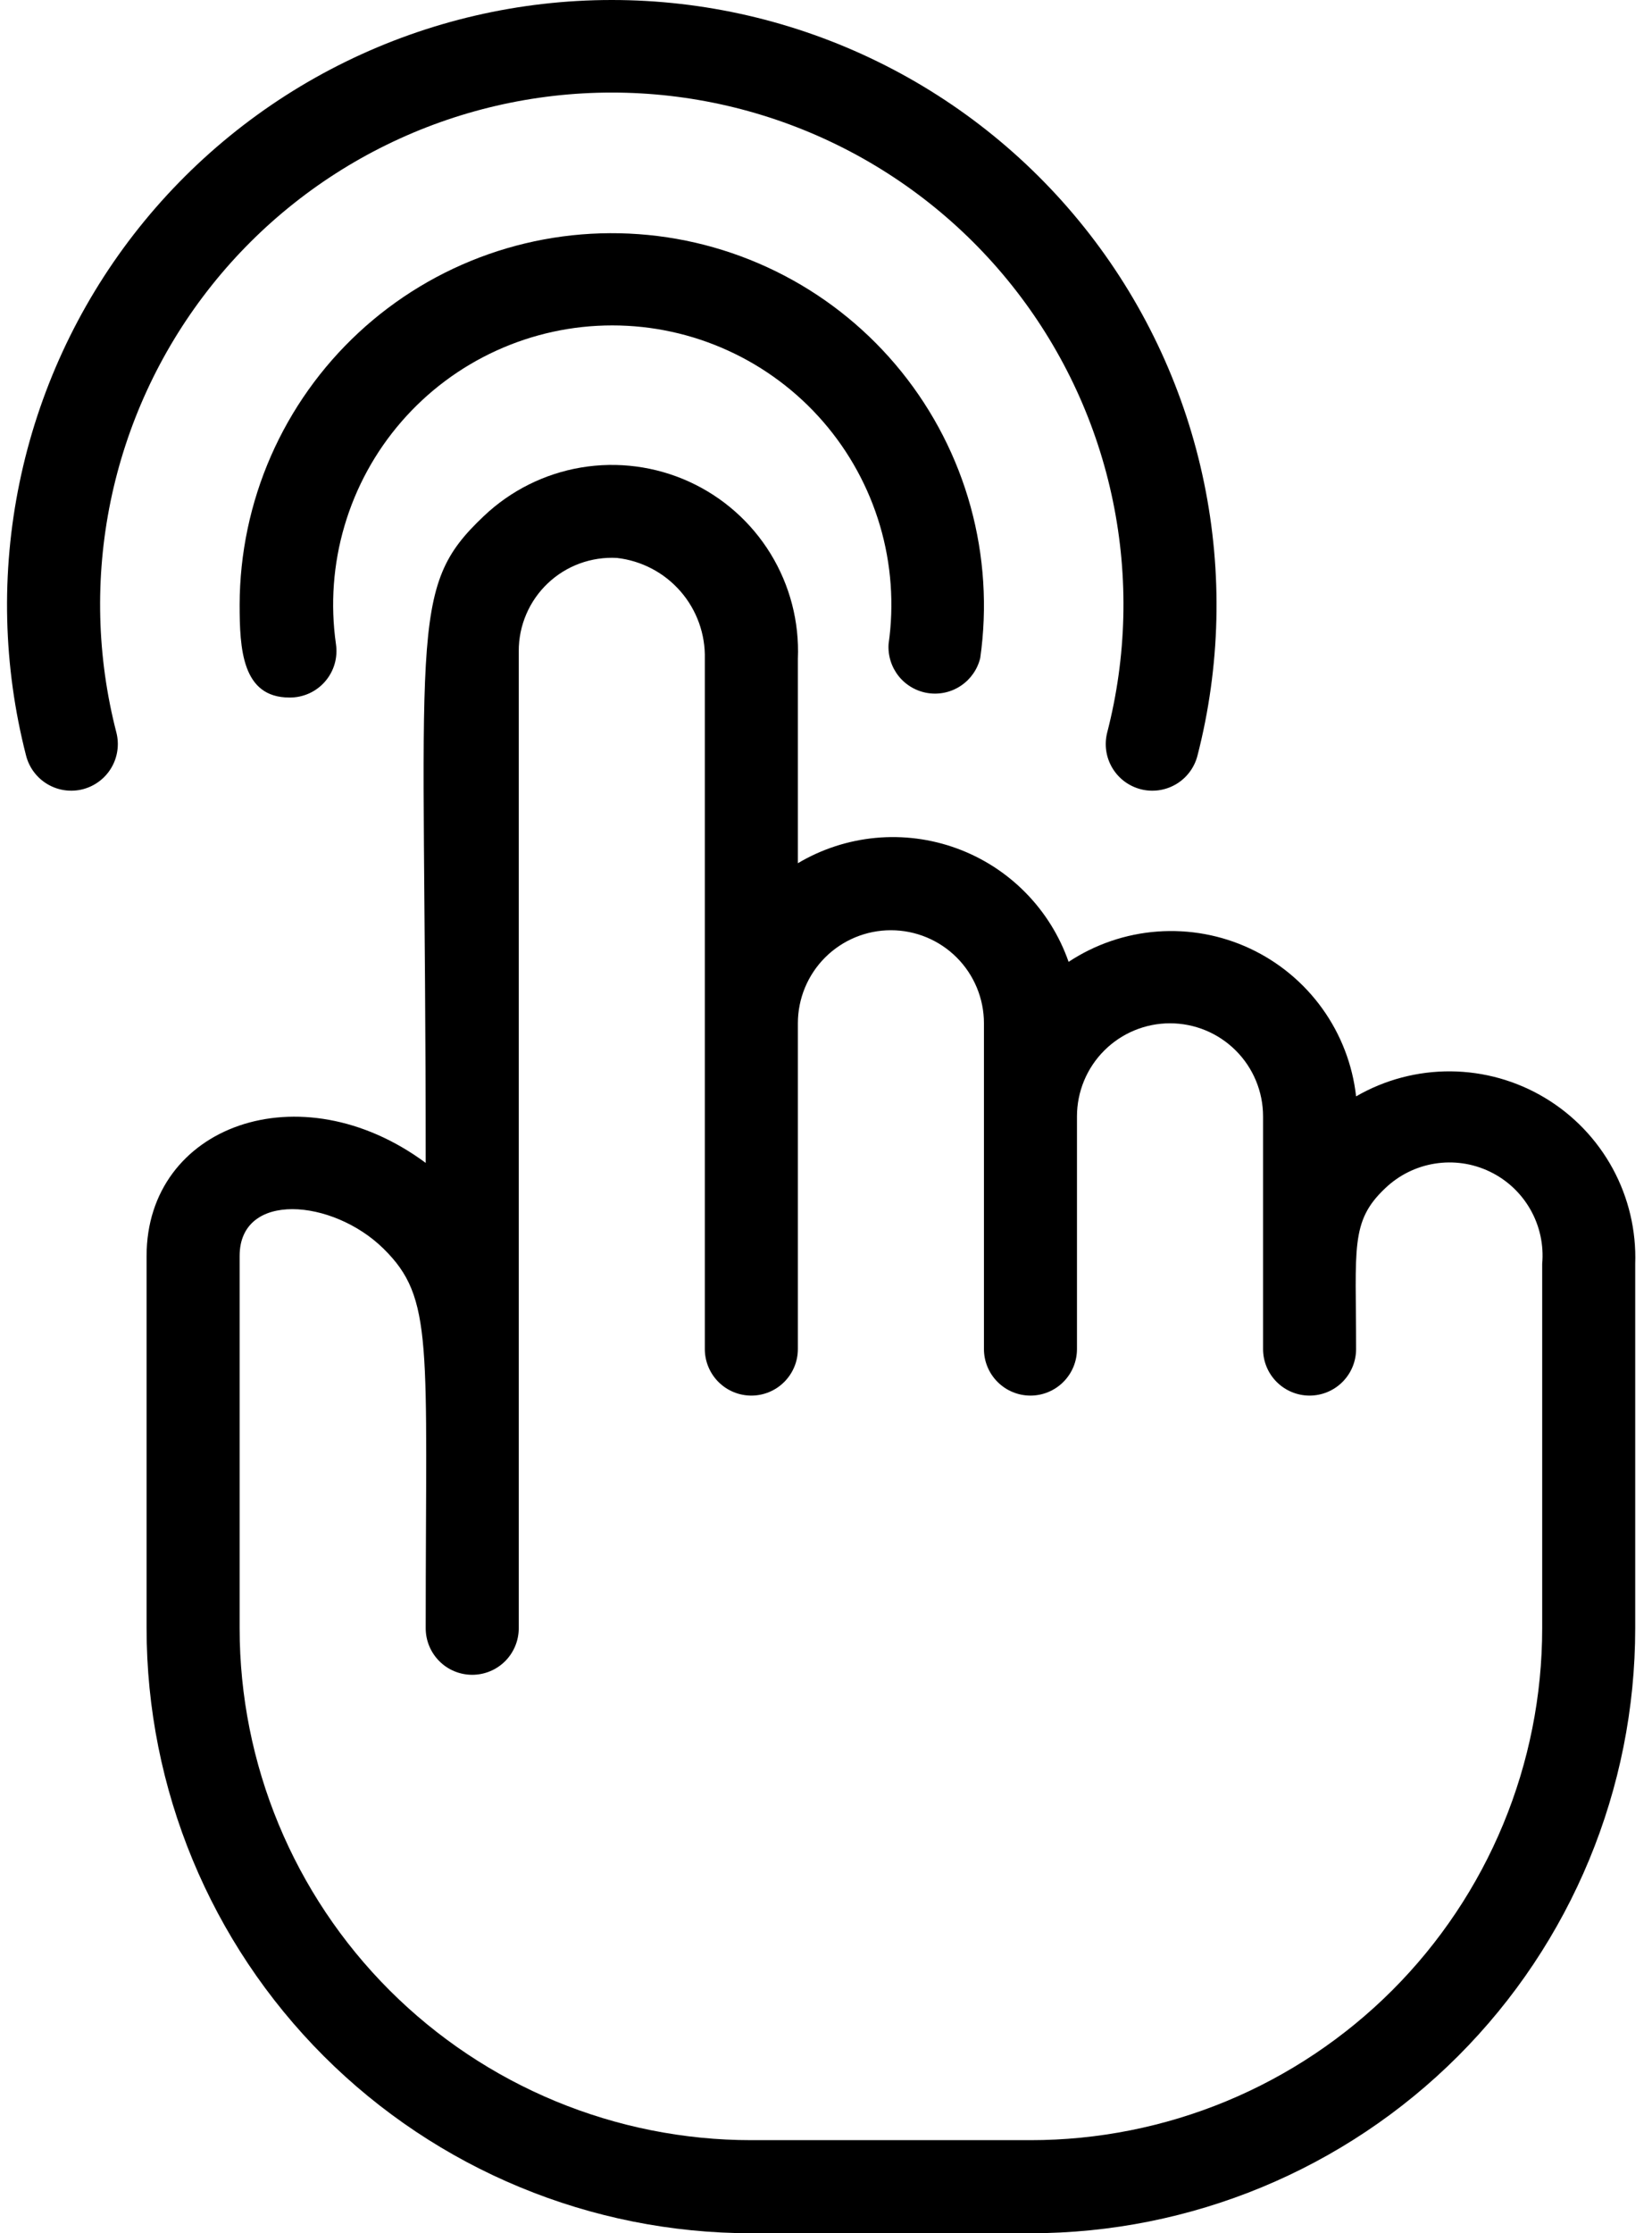
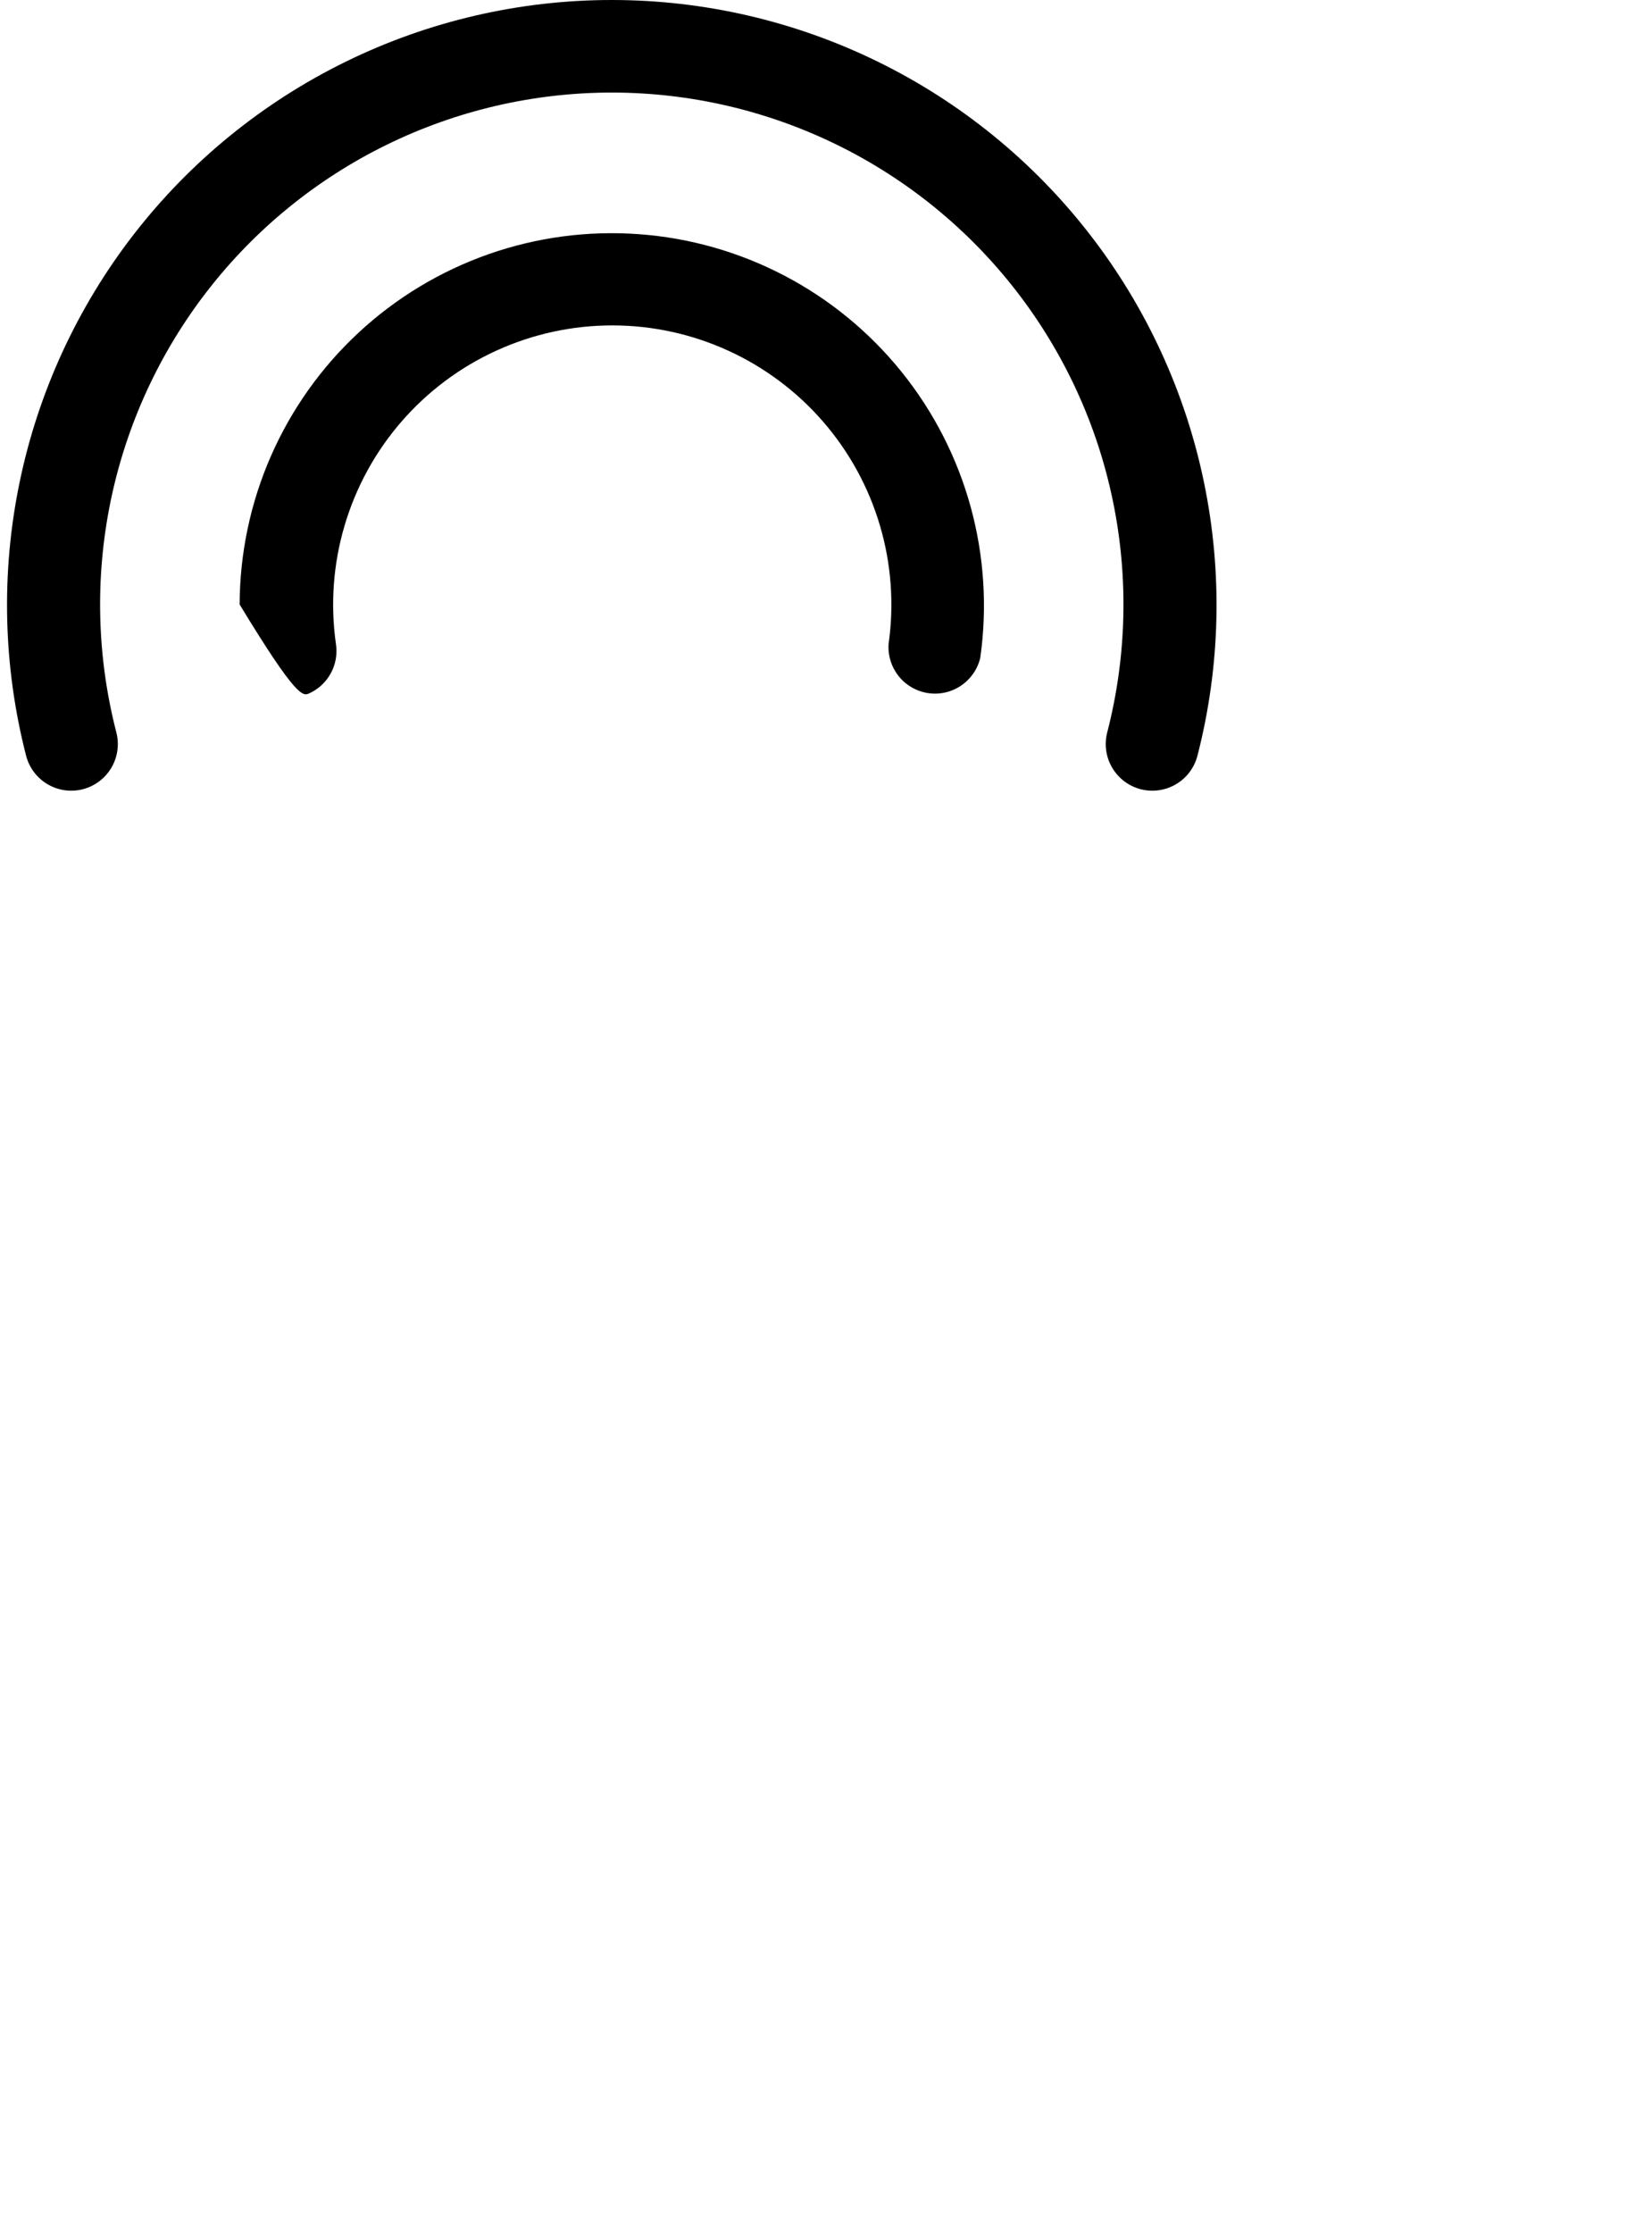
<svg xmlns="http://www.w3.org/2000/svg" width="74" height="100" viewBox="0 0 74 100" fill="none">
-   <path d="M43.909 29.463C44.231 27.199 44.084 24.893 43.478 22.689C42.871 20.484 41.817 18.428 40.382 16.648C38.947 14.868 37.161 13.402 35.135 12.342C33.109 11.282 30.887 10.649 28.606 10.485C26.325 10.32 24.035 10.626 21.878 11.384C19.721 12.143 17.742 13.336 16.066 14.892C14.39 16.447 13.052 18.33 12.134 20.425C11.217 22.519 10.741 24.78 10.734 27.067C10.734 29.046 10.839 31.234 12.964 31.234C13.266 31.238 13.565 31.175 13.841 31.052C14.117 30.928 14.362 30.746 14.56 30.518C14.758 30.29 14.905 30.022 14.989 29.732C15.073 29.442 15.093 29.137 15.048 28.838C14.795 27.065 14.926 25.258 15.433 23.541C15.939 21.823 16.808 20.233 17.982 18.881C19.155 17.528 20.606 16.443 22.235 15.7C23.865 14.956 25.635 14.571 27.426 14.571C29.217 14.571 30.987 14.956 32.616 15.7C34.245 16.443 35.696 17.528 36.87 18.881C38.043 20.233 38.913 21.823 39.419 23.541C39.925 25.258 40.056 27.065 39.803 28.838C39.769 29.359 39.932 29.873 40.258 30.28C40.585 30.687 41.053 30.956 41.569 31.035C42.085 31.113 42.612 30.996 43.045 30.704C43.478 30.413 43.786 29.971 43.909 29.463Z" fill="black" />
+   <path d="M43.909 29.463C44.231 27.199 44.084 24.893 43.478 22.689C42.871 20.484 41.817 18.428 40.382 16.648C38.947 14.868 37.161 13.402 35.135 12.342C33.109 11.282 30.887 10.649 28.606 10.485C26.325 10.32 24.035 10.626 21.878 11.384C19.721 12.143 17.742 13.336 16.066 14.892C14.39 16.447 13.052 18.33 12.134 20.425C11.217 22.519 10.741 24.78 10.734 27.067C13.266 31.238 13.565 31.175 13.841 31.052C14.117 30.928 14.362 30.746 14.56 30.518C14.758 30.29 14.905 30.022 14.989 29.732C15.073 29.442 15.093 29.137 15.048 28.838C14.795 27.065 14.926 25.258 15.433 23.541C15.939 21.823 16.808 20.233 17.982 18.881C19.155 17.528 20.606 16.443 22.235 15.7C23.865 14.956 25.635 14.571 27.426 14.571C29.217 14.571 30.987 14.956 32.616 15.7C34.245 16.443 35.696 17.528 36.87 18.881C38.043 20.233 38.913 21.823 39.419 23.541C39.925 25.258 40.056 27.065 39.803 28.838C39.769 29.359 39.932 29.873 40.258 30.28C40.585 30.687 41.053 30.956 41.569 31.035C42.085 31.113 42.612 30.996 43.045 30.704C43.478 30.413 43.786 29.971 43.909 29.463Z" fill="black" />
  <path d="M27.404 4.145C30.903 4.145 34.354 4.946 37.495 6.486C40.636 8.026 43.383 10.265 45.525 13.031C47.667 15.796 49.148 19.015 49.853 22.442C50.559 25.868 50.471 29.41 49.597 32.797C49.459 33.333 49.539 33.902 49.821 34.379C50.102 34.856 50.561 35.201 51.097 35.34C51.633 35.478 52.202 35.397 52.679 35.116C53.156 34.834 53.501 34.375 53.639 33.839C54.669 29.837 54.77 25.653 53.933 21.606C53.097 17.559 51.345 13.757 48.813 10.491C46.281 7.226 43.036 4.582 39.325 2.764C35.614 0.945 31.537 0 27.404 0C23.272 0 19.195 0.945 15.484 2.764C11.773 4.582 8.527 7.226 5.995 10.491C3.464 13.757 1.712 17.559 0.876 21.606C0.039 25.653 0.14 29.837 1.169 33.839C1.307 34.375 1.653 34.834 2.13 35.116C2.366 35.255 2.627 35.347 2.898 35.385C3.17 35.423 3.446 35.408 3.712 35.34C3.977 35.271 4.226 35.151 4.445 34.986C4.664 34.822 4.849 34.615 4.988 34.379C5.128 34.143 5.219 33.882 5.257 33.61C5.296 33.339 5.28 33.063 5.212 32.797C4.337 29.41 4.25 25.868 4.955 22.442C5.661 19.015 7.142 15.796 9.284 13.031C11.426 10.265 14.173 8.026 17.314 6.486C20.455 4.946 23.906 4.145 27.404 4.145Z" fill="black" />
-   <path d="M60.745 49.093C60.586 47.675 60.065 46.322 59.233 45.163C58.401 44.005 57.285 43.079 55.993 42.474C54.701 41.87 53.275 41.608 51.852 41.712C50.43 41.816 49.058 42.284 47.867 43.07C47.46 41.904 46.799 40.843 45.931 39.964C45.064 39.084 44.012 38.409 42.851 37.986C41.69 37.563 40.45 37.404 39.22 37.519C37.99 37.635 36.802 38.022 35.74 38.653V29.505C35.81 27.846 35.383 26.205 34.514 24.79C33.645 23.376 32.374 22.253 30.863 21.566C29.352 20.879 27.67 20.659 26.033 20.933C24.396 21.208 22.878 21.965 21.674 23.108C18.215 26.379 19.069 27.963 19.069 52.072C13.443 47.905 6.566 50.405 6.566 56.24V72.91C6.566 80.095 9.42 86.985 14.501 92.066C19.581 97.146 26.471 100 33.656 100H46.159C53.343 100 60.234 97.146 65.314 92.066C70.394 86.985 73.248 80.095 73.248 72.91V56.594C73.299 55.107 72.951 53.634 72.241 52.327C71.53 51.02 70.482 49.926 69.206 49.161C67.93 48.395 66.473 47.985 64.985 47.973C63.497 47.961 62.033 48.348 60.745 49.093ZM69.081 72.91C69.081 75.921 68.488 78.901 67.336 81.682C66.184 84.463 64.495 86.99 62.367 89.119C60.238 91.247 57.712 92.936 54.931 94.088C52.15 95.24 49.169 95.832 46.159 95.832H33.656C27.577 95.832 21.746 93.417 17.448 89.119C13.149 84.82 10.734 78.99 10.734 72.91V56.24C10.734 53.323 14.902 53.677 17.173 55.907C19.444 58.136 19.069 60.116 19.069 72.91C19.069 73.463 19.289 73.993 19.68 74.384C20.07 74.775 20.6 74.994 21.153 74.994C21.706 74.994 22.236 74.775 22.627 74.384C23.017 73.993 23.237 73.463 23.237 72.91V29.151C23.236 28.584 23.351 28.022 23.575 27.501C23.798 26.98 24.126 26.51 24.537 26.12C24.949 25.729 25.436 25.427 25.968 25.232C26.501 25.037 27.067 24.952 27.634 24.983C28.737 25.108 29.753 25.641 30.482 26.478C31.211 27.315 31.6 28.395 31.572 29.505V60.408C31.572 60.96 31.792 61.49 32.182 61.881C32.573 62.272 33.103 62.492 33.656 62.492C34.209 62.492 34.739 62.272 35.129 61.881C35.52 61.49 35.74 60.96 35.74 60.408V45.821C35.74 44.716 36.179 43.656 36.96 42.874C37.742 42.093 38.802 41.654 39.907 41.654C41.013 41.654 42.073 42.093 42.854 42.874C43.636 43.656 44.075 44.716 44.075 45.821V60.408C44.075 60.96 44.294 61.49 44.685 61.881C45.076 62.272 45.606 62.492 46.159 62.492C46.711 62.492 47.241 62.272 47.632 61.881C48.023 61.49 48.242 60.96 48.242 60.408V49.989C48.242 48.883 48.682 47.823 49.463 47.042C50.245 46.26 51.305 45.821 52.41 45.821C53.515 45.821 54.575 46.26 55.357 47.042C56.139 47.823 56.578 48.883 56.578 49.989V60.408C56.578 60.96 56.797 61.49 57.188 61.881C57.579 62.272 58.109 62.492 58.661 62.492C59.214 62.492 59.744 62.272 60.135 61.881C60.526 61.49 60.745 60.96 60.745 60.408C60.745 55.886 60.474 54.698 62.037 53.219C62.649 52.629 63.427 52.24 64.266 52.105C65.105 51.969 65.965 52.093 66.731 52.461C67.498 52.828 68.133 53.421 68.553 54.16C68.973 54.898 69.157 55.748 69.081 56.594V72.91Z" fill="black" />
</svg>